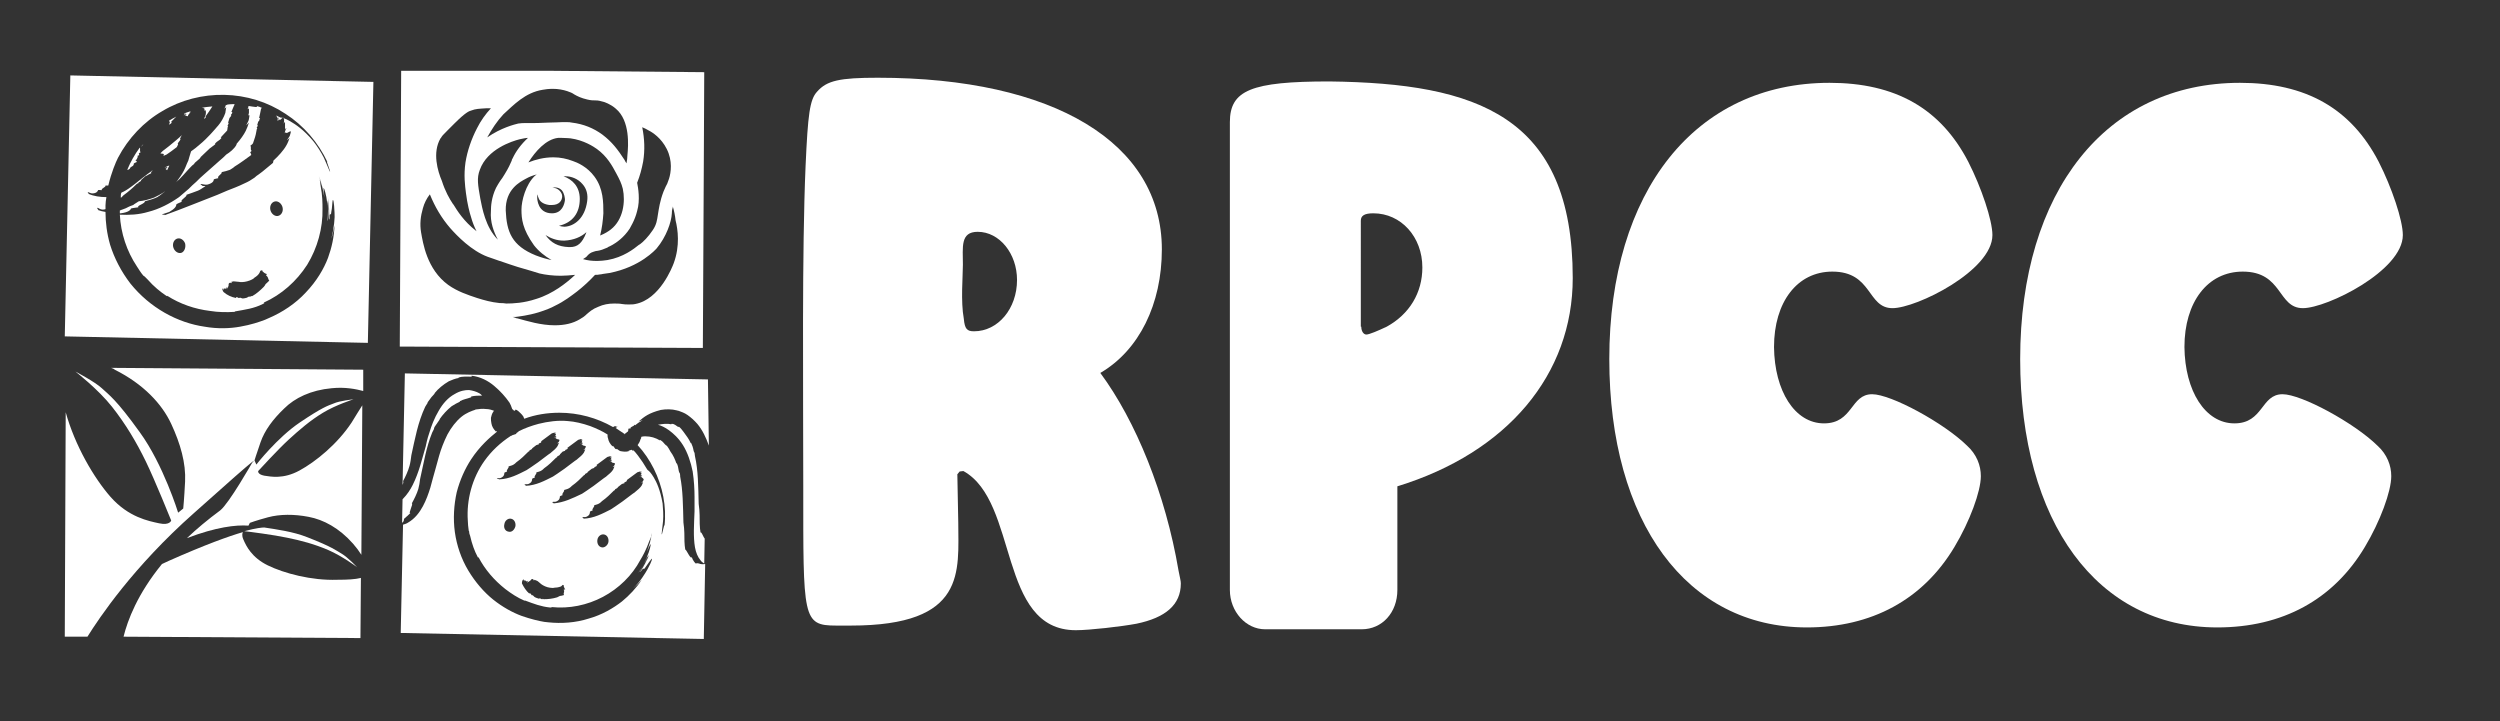
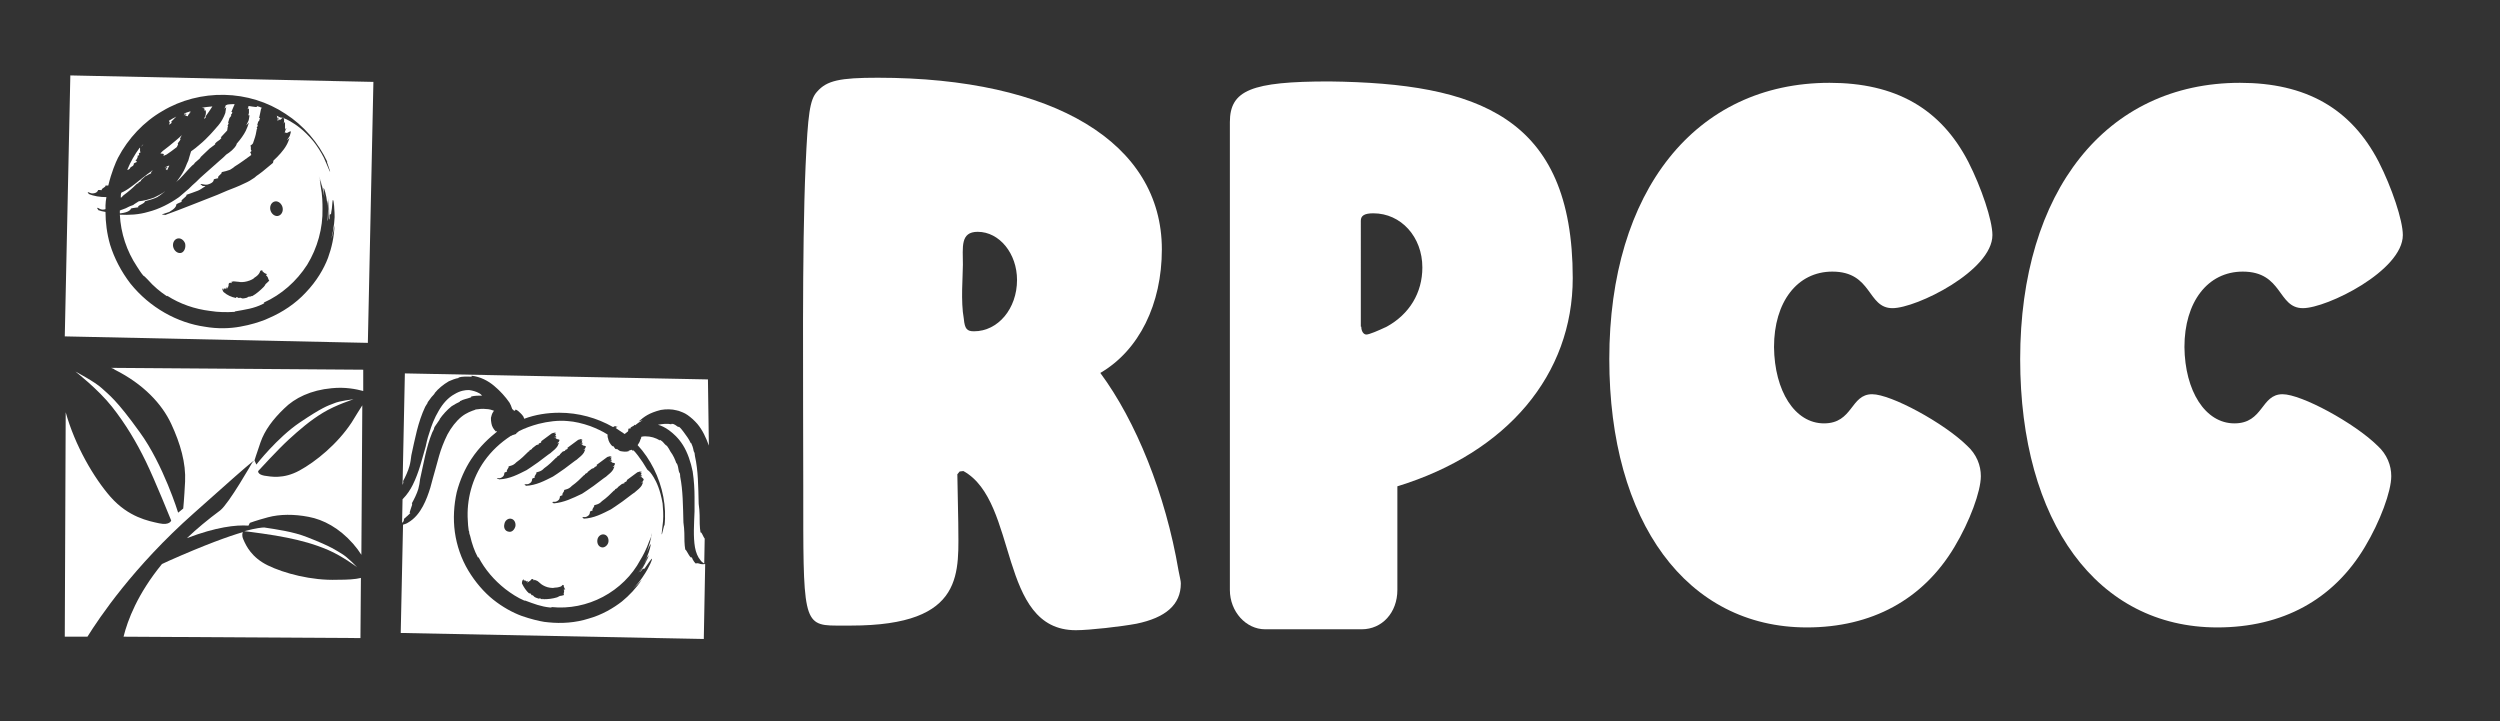
<svg xmlns="http://www.w3.org/2000/svg" version="1.1" id="Main_logo" x="0px" y="0px" viewBox="0 0 540.3 155.9" style="enable-background:new 0 0 540.3 155.9;" xml:space="preserve">
  <rect x="0" y="0" width="540.3" height="155.9" fill="#333333" stroke="none" />
  <style type="text/css">
	.st0{fill:#FFFFFF;}
</style>
  <g>
-     <path class="st0" d="M118.7,15.3h-32l-0.3,59.6l65.5,0.3l0.2-38.5l0.1-21.1L118.7,15.3z M137.7,39.5c0.6-1.5,1-3,1.3-4.6   c0.4-2.5,0.3-4.9-0.2-7.4c0.5,0.2,0.9,0.4,1.4,0.7c0.8,0.4,2.7,1.6,3.9,4c1.3,2.6,0.9,5.1,0.5,6.4c-0.2,0.6-0.3,0.8-0.4,1.1   c-0.2,0.3-0.4,0.8-0.8,1.7c-0.8,2.1-1,3.7-1.2,4.9c-0.2,1.3-0.3,2.2-1.1,3.4c-1,1.5-2.1,2.6-2.8,3.1l-0.2,0.1   c-1.1,0.9-3.4,2.7-6.8,3.3c-0.7,0.1-1.5,0.2-2.2,0.2c-1.1,0-2.1-0.1-3.1-0.4c0.5-0.3,0.8-0.5,1-0.8c0.3-0.3,0.6-0.6,1.3-0.8   c0.3-0.1,0.6-0.2,0.9-0.2c0.6-0.1,1.2-0.3,2.1-0.7l0.1-0.1c0.3-0.1,0.6-0.3,1-0.5c0.7-0.4,2.4-1.5,3.7-3.5c0-0.1,1.1-1.7,1.6-3.8   C138.4,43.2,137.9,40.5,137.7,39.5z M107.6,51.8c-2.7-2.7-3.4-6.9-3.8-8.9c-0.5-2.9-0.8-4.4-0.1-6.2c1.6-4.5,7-6.2,8.6-6.6   c0.6-0.1,1.2-0.3,1.8-0.3c-1.5,1.4-2.6,2.9-3.3,4.4c-0.1,0.2-0.2,0.3-0.2,0.5c-0.3,0.7-0.7,1.6-1.5,2.9c-0.4,0.7-0.7,1.1-1,1.5   c-0.3,0.5-0.6,0.9-0.9,1.5c-1,2.1-1.1,4-1.1,5C105.9,48,106.7,50.1,107.6,51.8z M113.7,38.6c0.7-0.4,1.5-0.7,2.3-0.9   c-0.1,0.1-0.3,0.2-0.4,0.3c-2,1.9-2.9,5.4-2.9,7.3c0,2,0.2,4.2,2.7,7.7c1,1.3,2.4,2.4,3.8,3.2c-1-0.2-2.1-0.5-3.4-1   c-5.2-2.1-6.3-5.1-6.5-9.7C109.2,40.9,112.4,39.3,113.7,38.6z M128.5,38.2c-1.6-2.2-3.8-3.1-4.7-3.4c-1.3-0.5-2.7-0.8-4.2-0.8   c-2.1,0-3.9,0.5-5.4,1.1c1.5-2.4,3.8-5,6.4-5.3c0.2,0,0.5,0,0.8,0c0.9,0,1.8,0.1,1.9,0.1c2.9,0.4,5,1.8,5.7,2.3   c2.2,1.6,3.3,3.6,4.2,5.3c0.7,1.3,1.1,2.1,1.4,3.3c0.6,2.8,0.1,6.7-2.6,8.8c-0.5,0.4-1.3,0.9-2.3,1.3c0.4-1.6,0.6-3.2,0.7-4.8   C130.4,43.7,130.4,40.8,128.5,38.2z M119.6,40.6c-0.1,0-0.1,0-0.2,0c0.1,0,0.3-0.1,0.5-0.1c0.6,0,1.1,0.2,1.5,0.6   c0.6,0.7,0.7,1.8,0.7,2.1c-0.1,0.9-0.6,2.9-2.8,2.9c-3.1,0-3.2-3.1-3.2-3.4c0-0.3,0-0.5,0.1-0.7c0,0.3,0.1,0.6,0.2,0.8   c0.2,0.6,0.8,1.3,2.3,1.5c0.2,0,0.4,0,0.6,0c1.5,0,2.2-0.9,2.2-1.9C121.5,41.6,120.6,40.6,119.6,40.6z M125.3,43   c0-2.7-1.6-4.2-3.5-4.9c0.2,0,0.4,0,0.5,0l0-1v1c1.1,0,2.6,0.5,3.6,1.7c0.9,1,1.2,2.3,1,3.7c-0.5,3.7-2.8,5.4-4.9,5.5   c-0.4,0-0.8-0.1-1.2-0.2C123.8,48.1,125.3,46,125.3,43z M117.9,50.8c1.1,0.7,2.4,1.2,3.9,1.2l0.2,0c2-0.1,3.6-0.8,4.7-1.8   c0,0,0,0,0,0.1c-0.9,2.3-1.9,3.1-3.5,3.1c-0.1,0-0.2,0-0.3,0C120.6,53.3,119.1,52.5,117.9,50.8z M117.3,19.4   c0.5-0.1,1.3-0.2,2.2-0.2c1.1,0,2.2,0.2,3.1,0.5c0.6,0.2,1.1,0.4,1.5,0.7c0.7,0.4,1.5,0.8,2.8,1.1c0.8,0.2,1.3,0.2,1.8,0.2   c0.6,0,1,0.1,1.7,0.3c0.1,0,1.6,0.5,2.7,1.5c3.1,2.6,2.7,8,2.5,10c0,0.6-0.1,1.2-0.2,1.8c-0.1-0.2-0.3-0.4-0.4-0.7   c-1.5-2.3-2.7-3.9-4.8-5.5c-1.9-1.4-4.1-2.3-6.6-2.6c-0.4-0.1-0.7-0.1-1-0.1c-0.3,0-0.6,0-1.2,0c-0.6,0-1.5,0.1-3,0.1   c-1.8,0.1-2.9,0.1-3.7,0.1l-0.8,0l-0.4,0c-0.5,0-0.8,0-1.5,0.1c-0.8,0.2-3.7,0.9-6.7,3c1-1.8,2.1-3.5,3.5-5   C111,22.7,113.5,20,117.3,19.4z M95.2,29.9l0.1-0.1c0.3-0.5,0.3-0.5,1.5-1.7l1.4-1.4c2.4-2.4,3.2-2.7,3.6-2.8   c1-0.4,1.8-0.4,3.3-0.5c0.3,0,0.6,0,0.9,0c0,0,0,0,0.1,0c-1.2,1.3-2.2,2.7-3,4.3c-1.2,2.3-2.1,4.9-2.5,7.4c-0.4,2.8-0.1,5,0.1,6.6   c0.3,2.4,0.8,4.3,1.1,5.2c0.3,1.1,0.7,2.1,1.2,3.1c0,0-0.1-0.1-0.1-0.1c-2.7-2.1-4.1-4.4-4.9-5.7l-0.1-0.1c-0.8-1.2-1.7-2.8-2.4-5   C94.6,37,93.4,33,95.2,29.9z M108,65.5c-1.9-0.2-3.3-0.6-4.9-1.1c-2.1-0.7-4.2-1.4-6.2-2.8c-4.7-3.4-5.5-9.2-5.9-11.4   c-0.3-1.8-0.1-3.5,0.4-5.2c0.3-1.1,0.8-2.1,1.5-3c1.1,2.7,2.5,5.1,4.4,7.3c1.5,1.7,4.6,4.9,8.1,6.2c0.4,0.1,1.9,0.7,3.5,1.2   c0.6,0.2,1.7,0.6,3,1c2.1,0.6,4.1,1.2,4.7,1.4c1.3,0.3,2.9,0.5,4.6,0.5c1,0,2-0.1,3.1-0.2c-1.8,1.7-4.8,4.1-8.4,5.2   c-2.7,0.9-5,1-6.5,1C108.9,65.5,108.5,65.5,108,65.5z M145.6,56.9c-0.3,0.8-3,7.8-8.3,8.8c-0.4,0.1-0.9,0.1-1.4,0.1   c-0.5,0-1,0-1.5-0.1c-0.5-0.1-1.1-0.1-1.7-0.1c-1.2,0-2.3,0.2-3.4,0.7c-1.3,0.5-1.9,1.1-2.5,1.6c-0.4,0.4-0.8,0.7-1.5,1.1   c-1.5,0.9-3.3,1.3-5.4,1.3c-3,0-5.9-0.9-8.1-1.5l-0.1,0c-0.3-0.1-0.6-0.2-0.9-0.3c0.2,0,0.4,0,0.6,0c0.7-0.1,2.7-0.3,5-1   c1.6-0.5,2.8-1,3.5-1.4c2.1-1,3.6-2.2,4.8-3.1c1.4-1.1,2.7-2.3,3.9-3.6c0.3,0,0.7,0,1.1-0.1c0,0,0.3,0,0.6-0.1c0,0,0.7-0.1,1.4-0.2   c6.7-1.3,10-5.1,10.2-5.3c2.1-2.5,3.2-5.7,3.3-7.6c0-0.2,0-0.7,0.2-1.3c0-0.1,0-0.1,0-0.2c0.3,1,0.5,2,0.6,3   C146.5,49.6,147,53.1,145.6,56.9z" />
    <g>
      <g>
        <g>
          <path class="st0" d="M103.6,85c-0.7-0.4-1.5-0.6-2.2-0.7l-0.2,0c-0.6,0-1.7,0.1-3,0.9c-1.3,0.7-2.5,2-3.4,3.6      c-0.9,1.5-1.6,3.3-2,4.7c-0.5,1.4-0.7,2.6-0.8,3c-0.8,2.7-1.4,5.5-2.8,8.3c-0.5,1-1.2,2.1-2.2,3.1l-0.1,5.1c0,0,0,0,0,0      c0.4-0.3,0.4-0.6,0.4-0.8c0-0.1,0.2-0.2,0.5-0.5c0.3-0.2,0.6-0.6,0.9-0.8c-0.3,0.1-0.1-0.4,0.1-1c0.2-0.5,0.4-1.1,0.2-1.1      c0.5-0.9,1.1-2.1,1.4-3.1c0.2-0.7,0.3-1.4,0.4-2.2c0.8-3.5,1.3-6.8,2.6-10l0.4-0.8c0,0,0-0.1,0-0.1l0.1-0.3      c0.4-0.6,0.8-1.2,1.1-1.6c0.1-0.1,0-0.1,0-0.1c0.7-1,1.6-2,2.6-2.8c0.6-0.4,1.2-0.7,1.8-1l0-0.1c0.7-0.4,1.5-0.5,2.3-0.8      c0.3-0.1,0.1-0.1,0.1-0.2c0.8-0.2,1.6-0.2,2.4-0.2C104,85.3,103.8,85.1,103.6,85z" />
        </g>
        <g>
          <path class="st0" d="M87.1,104c0.5-0.9,1.1-2.2,1.4-3.3c0.2-0.7,0.3-1.5,0.4-2.3c0.8-3.6,1.4-7.1,3-10.5l0.5-0.8      c0,0,0-0.1,0-0.1l0.2-0.3c0.4-0.6,0.9-1.2,1.3-1.6c0.1-0.1,0-0.1,0-0.1c0.8-1,1.9-1.9,3.1-2.6c0.7-0.3,1.4-0.6,2.1-0.7l0-0.1      c0.9-0.3,1.8-0.2,2.7-0.2c0.3,0,0.1-0.1,0.1-0.2c1.9,0.2,3.6,1.1,4.9,2.2c1.3,1.1,2.4,2.3,3.3,3.6c0.2,0.3,0.4,0.8,0.6,1.4      c0.1,0.1,0.3,0.2,0.4,0.4c0.2-0.1,0.3-0.1,0.3-0.3c0.4,0.1,0.8,0.5,1.1,0.8c0.2,0.2,0.4,0.4,0.6,0.7c0.1,0.2,0.1,0.3,0.2,0.5      c2.4-0.9,5-1.3,7.6-1.3c4.1,0,8.1,1.1,11.6,3.1c0.1-0.1,0.2-0.1,0.4-0.2c0.1,0,0.2,0,0.3,0c-0.1,0-0.1,0.1-0.2,0.2      c0.1-0.1,0.2-0.1,0.3-0.1c0,0,0.1,0,0.1,0c-0.1,0.1-0.2,0.1-0.3,0.2c0.1-0.1,0.3-0.2,0.4-0.2l0,0c-0.1,0.1-0.3,0.2-0.5,0.3      c0,0,0,0,0,0c0.1,0,0.2,0,0.2,0.1c0,0,0,0,0,0c0.6,0.4,1.2,0.8,1.8,1.2c0.1-0.1,0.3-0.2,0.6-0.5c0,0,0.1,0,0.1,0      c0.1-0.2,0.1-0.4,0.1-0.6c0-0.1,0.3-0.1,0.5-0.1c-0.1-0.2,0.1-0.3,0.3-0.4c0.2-0.1,0.5-0.2,0.5-0.4c0.1,0,0.1,0.1,0.2,0.1      c0,0,0.1-0.1,0.1-0.1c0.2-0.2,0.8-0.6,1.5-1c-0.3,0.1-0.6,0.2-0.9,0.3c0.6-0.5,1.2-1,1.9-1.4c0.7-0.4,1.7-0.8,2.9-1.1      c1.1-0.2,2.4-0.2,3.5,0.1c0.1,0,0.2,0.1,0.4,0.1c0.5,0.2,1.2,0.4,1.9,0.9c0.7,0.5,1.4,1.1,2.1,1.9c1.1,1.3,1.9,3,2.5,4.7L153,82      l-65.5-1.3L87,104.8C87.2,104.4,87.2,104,87.1,104z" />
        </g>
        <g>
-           <path class="st0" d="M135,93.9C135,93.9,134.9,93.9,135,93.9c-0.1-0.1-0.1-0.1-0.1-0.1C134.9,93.9,134.9,93.9,135,93.9z" />
-         </g>
+           </g>
        <g>
          <path class="st0" d="M151.1,121.8c-0.3-0.1-0.6-0.1-0.7,0c-0.1,0-0.7-0.7-0.9-1.4c-0.1,0.3-0.4-0.1-0.7-0.6      c-0.3-0.5-0.6-1.1-0.7-1c-0.2-1.1-0.2-2.5-0.2-3.6c0-0.7-0.1-1.5-0.2-2.3c-0.1-3.6-0.1-6.9-0.7-9.9c0-0.2,0-0.5-0.1-0.8      c0,0-0.1,0-0.1-0.1l-0.1-0.3c-0.1-0.6-0.2-1.2-0.4-1.6c0-0.1-0.1-0.1-0.1,0c-0.3-0.9-0.7-1.8-1.3-2.6c-0.2-0.4-0.5-0.9-0.8-1.3      l-0.1,0c-0.5-0.4-0.7-0.9-1.3-1.2c-0.2-0.1-0.1,0-0.1,0.1c-0.9-0.6-2-0.9-3.1-0.9c-0.3,0-0.6,0-0.9,0.1c0,0.2-0.1,0.5-0.2,0.6      c-0.1,0.4-0.3,0.8-0.6,1.2c1.4,1.5,2.6,3.3,3.5,5.1c1.9,3.8,2.8,8.2,2.3,12.4c0-0.6-0.1,0.1-0.3,0.8c-0.2,0.7-0.3,1.4-0.3,0.8      c0-0.4,0.2-1.5,0.3-2.7c0.1-1.3,0-2.7-0.1-3.8c-0.5-2.9-1.3-4.6-1.9-5.6c-0.6-1-1-1.4-1.3-1.6c-0.1,0-0.5-0.8-1.1-1.7      c-0.6-0.9-1.4-2-2.1-2.7c0.2,0.3,0,0.3-0.3,0c-0.2,0.1-0.4,0.1-0.6,0.2c-0.1,0,0,0.1,0,0.1c-0.6,0.2-1.2,0.1-1.8,0      c-0.3-0.1-0.5-0.3-0.8-0.5l-0.1,0.1c-0.4-0.1-0.4-0.5-0.7-0.7c-0.1-0.1-0.1,0-0.1,0.1c-0.5-0.5-0.9-1.1-1-1.8      c-0.1-0.2-0.1-0.5-0.1-0.8c-1.1-0.7-2.4-1.3-3.7-1.8c-1.7-0.6-3.4-1-4.9-1.1c-2.1-0.2-4.3,0.1-6.3,0.6c-1.5,0.4-2.9,0.9-4.3,1.6      c-0.1,0.1-0.1,0.2-0.2,0.2l-0.3,0.2c0,0,0,0.1,0,0.1l-0.1,0.1c-0.3,0.1-0.6,0.2-0.9,0.3c-0.1,0,0,0.1,0,0.1c-0.1,0-0.2,0-0.2,0      c-2.3,1.5-4.2,3.3-5.7,5.4c-2.7,3.8-3.9,8.5-3.6,12.9c0,0.7,0.1,1.4,0.2,2.2c0,0,0.1,0.1,0.1,0.3c0,0.3,0.1,0.5,0.2,0.8      c0.4,1.8,1,3.4,1.6,4.5c0.1,0.3,0.2,0.2,0.2,0.1c1.4,2.7,3.4,5,5.8,6.9c1.3,1,2.7,1.9,4.1,2.5l0.2,0c1.9,0.7,3.4,1.3,5.4,1.5      c0.6,0,0.2-0.1,0.3-0.1c3.8,0.4,7.7-0.4,11.1-2.2c3.4-1.8,6.3-4.6,8.1-8c0.5-0.8,1.3-2.3,1.9-4l0.5-1.2c-0.1,0.5-0.2,1-0.4,1.5      c0.2-0.6,0.3-1.1,0.4-1.7l0.1-0.4c-0.1,0.8-0.3,1.5-0.5,2.2c0.2-0.6,0.5-1.7,0.6-2.4l0,0c-0.2,1.4-0.8,3.1-1.2,4.3      c0.7-1.7,0.9-2,0.8-1.4c-0.1,0.6-0.5,2.1-1.5,4c0.3-0.6,0.9-1.8,0.9-1.7c0,0.2-0.3,0.9-0.8,1.7c-0.4,0.8-1,1.5-1.2,1.8      c0,0.1,0.6-0.7,1.1-1.6c0.5-0.9,1-2,1.2-2.2c-0.5,1.2-1.2,2.6-1.9,3.6c-0.2,0.4,0.3-0.2,0.8-1.1c0.5-0.8,0.9-1.8,0.9-1.7      c-0.6,1.2-0.9,1.8-1.7,2.9c1.1-1.5,0.4,0,1.1-1c0.5-0.7,1.1-1.6,1.3-1.8c0.2-0.2,0.2,0.3-0.9,2.3c-0.4,0.7-1.5,2.6-3.1,4.1      c0.6-0.5,1.3-1.2,1.9-1.9c-1.2,1.8-2.7,3.4-4.3,4.7c-1.8,1.4-4.3,2.9-7.2,3.7c-2.8,0.9-5.9,1.1-8.7,0.8c-0.3,0-0.6-0.1-0.9-0.1      c-1.2-0.2-2.9-0.6-4.9-1.3c-1.9-0.7-4.1-1.9-6.1-3.5c-2-1.6-3.9-3.8-5.4-6.3c-1.5-2.5-2.5-5.4-2.9-8.3c-0.4-2.9-0.2-5.9,0.4-8.6      c0.7-2.7,1.8-5.1,3.1-7.1c1.9-2.9,4.1-4.8,5.6-6c0,0,0,0-0.1-0.1c-0.1-0.1-0.1,0-0.1,0.1c-0.5-0.5-0.9-1.1-1-1.8      c-0.1-0.4-0.1-0.8-0.1-1.2c0.1-0.4,0.2-0.9,0.5-1.3c0-0.1,0.1-0.1,0.2-0.2c-0.5-0.2-1.1-0.4-1.8-0.4c-0.7-0.1-1.5,0-2.2,0.1      l-0.2,0.1c-0.6,0.2-1.8,0.6-2.9,1.5c-1.1,0.9-2.2,2.3-3,3.8c-0.8,1.6-1.4,3.2-1.8,4.6c-0.4,1.4-0.7,2.5-0.8,2.9      c-0.4,1.3-0.7,2.6-1.1,4c-0.4,1.3-0.9,2.7-1.6,4c-0.7,1.3-1.7,2.7-3.3,3.6c-0.3,0.2-0.7,0.3-1,0.4l-0.5,23.4l65.5,1.3l0.3-16.2      C151.7,122,151.4,121.9,151.1,121.8z M121.6,97.6l0.6-0.2l-0.1-0.1c0.2-0.2,0.5-0.1,0.6-0.4c0-0.1,0-0.1-0.1-0.1l2.3-1.7      c0.1-0.1,0.4-0.1,0.6-0.2c0.1,0,0.2,0,0.2,0l-0.1,0.1c0.1,0,0.1-0.1,0.2-0.1l0.1,0l-0.2,0.2c0.1,0,0.2-0.1,0.2-0.2l0,0      c-0.1,0.1-0.3,0.2-0.4,0.3c0.5-0.2,0.4,0.1,0.1,0.5c0.1-0.1,0.2-0.2,0.2-0.1c0.1,0.2-0.3,0.2-0.4,0.3c0.1,0.1,0.4-0.3,0.5-0.2      c-0.1,0.1-0.2,0.3-0.3,0.3c0,0.2,0.3-0.3,0.4-0.2l-0.3,0.3c0.2-0.1,0.2,0.2,0.4,0.2c0.3,0.1,0.7,0,0.4,0.5      c0,0.1-0.2,0.3-0.4,0.4c0.1,0,0.2,0,0.4-0.1c-0.1,0.2-0.2,0.5-0.3,0.7c-0.3,0.5-0.9,1-1.4,1.4l-0.1,0.1c-0.5,0.3-1.6,1.2-2.7,2      c-1.1,0.8-2.2,1.5-2.5,1.7c-1.8,0.9-3.6,1.9-5.9,2c0.2-0.1-0.4-0.2-0.2-0.3c0.1-0.1,0.6,0,0.8-0.1c0.7-0.3,0.8-0.7,0.8-1.1      c0-0.1,0.4-0.2,0.6-0.3c-0.3-0.3,0.5-0.8,0.3-1.1c0.3-0.1,0.8-0.2,1.1-0.4c0.2-0.1,0.4-0.3,0.6-0.5c1-0.7,1.8-1.5,2.6-2.3      c0.1,0,0.2-0.1,0.2-0.1c0,0,0-0.1,0-0.1l0.1-0.1c0.2-0.1,0.4-0.2,0.5-0.3c0,0,0-0.1,0-0.1L121.6,97.6z M107.4,103.4      c0.1-0.1,0.6,0,0.8-0.1c0.7-0.3,0.8-0.7,0.8-1.1c0-0.1,0.4-0.2,0.6-0.3c-0.3-0.3,0.5-0.8,0.3-1.1c0.3-0.1,0.8-0.2,1.1-0.4      c0.2-0.1,0.4-0.3,0.6-0.5c1-0.7,1.8-1.5,2.6-2.3c0.1,0,0.2-0.1,0.2-0.1c0,0,0-0.1,0-0.1l0.1-0.1c0.2-0.1,0.4-0.2,0.5-0.3      c0,0,0-0.1,0-0.1l0.9-0.7l0.6-0.2l-0.1-0.1c0.2-0.2,0.5-0.1,0.6-0.4c0-0.1,0-0.1-0.1-0.1l2.3-1.7c0.1-0.1,0.4-0.1,0.6-0.2      c0.1,0,0.2,0,0.2,0l-0.1,0.1c0.1,0,0.1-0.1,0.2-0.1l0.1,0l-0.2,0.2c0.1,0,0.2-0.1,0.2-0.2l0,0c-0.1,0.1-0.3,0.2-0.4,0.3      c0.5-0.2,0.4,0.1,0.1,0.5c0.1-0.1,0.2-0.2,0.2-0.1c0.1,0.2-0.3,0.2-0.4,0.3c0.1,0.1,0.4-0.3,0.5-0.2c-0.1,0.1-0.2,0.3-0.3,0.3      c0,0.2,0.3-0.3,0.4-0.2l-0.3,0.3c0.2-0.1,0.2,0.2,0.4,0.2c0.3,0.1,0.7,0,0.4,0.5c0,0.1-0.2,0.3-0.4,0.4c0.1,0,0.2,0,0.4-0.1      c-0.1,0.2-0.2,0.5-0.3,0.7c-0.3,0.5-0.9,1-1.4,1.4l-0.1,0.1c-0.5,0.3-1.6,1.2-2.7,2c-1.1,0.8-2.2,1.5-2.5,1.7      c-1.8,0.9-3.6,1.9-5.9,2C107.8,103.5,107.3,103.5,107.4,103.4z M109.9,114.9c-0.7-0.1-1.1-0.8-0.9-1.6c0.1-0.8,0.8-1.3,1.4-1.2      c0.7,0.1,1.1,0.8,1,1.6C111.2,114.5,110.6,115.1,109.9,114.9z M121.8,127.5c0.2,0.1,0.1,0.3,0.1,0.5c-0.1,0.2-0.1,0.4,0,0.6      c-0.3,0.1-0.7,0.2-0.9,0.2c-0.2,0.1-0.4,0.2-0.6,0.3c-1,0.3-1.9,0.4-2.9,0.4c-0.1,0-0.1-0.1-0.2-0.1c0,0,0,0.1-0.1,0.1l-0.1,0      c-0.2-0.1-0.4-0.2-0.5-0.2c0,0,0,0-0.1,0.1c-0.3-0.1-0.7-0.2-1-0.4c-0.1-0.1-0.3-0.3-0.4-0.4l-0.1,0.1c-0.2-0.1-0.2-0.4-0.5-0.5      c-0.1,0-0.1,0.1-0.1,0.1c-0.7-0.6-1.2-1.4-1.6-2.2c0-0.1,0-0.4,0.1-0.6c0-0.1,0.1-0.1,0.1-0.2l0.1,0.2c0-0.1,0-0.1,0-0.2      c0,0,0-0.1,0.1-0.1c0,0.1,0.1,0.2,0.1,0.3c0-0.1,0-0.2-0.1-0.3l0,0c0.1,0.2,0.1,0.4,0.1,0.5c0-0.5,0.3-0.3,0.5,0.1      c0-0.1-0.1-0.2,0-0.2c0.2-0.1,0.1,0.3,0.2,0.4c0.1-0.1-0.1-0.4,0-0.5c0,0.1,0.2,0.2,0.2,0.3c0.2,0-0.1-0.3,0-0.3      c0,0.1,0.1,0.2,0.1,0.3c0-0.2,0.2-0.2,0.3-0.3c0.2-0.2,0.3-0.5,0.6-0.3c0.1,0,0.1,0.1,0.2,0.3l0.1-0.2c0.2,0.1,0.3,0.1,0.5,0.2      c0.3,0.1,0.5,0.4,0.8,0.6l0,0c0.2,0.2,0.8,0.6,1.5,0.8c0.7,0.2,1.5,0.2,1.6,0.1c0.5,0,0.9-0.1,1.2-0.2c0.3-0.1,0.4-0.3,0.5-0.4      c0.1,0.1,0.2,0,0.3,0.1c0.1,0-0.1,0-0.1,0.1c0.1,0.3,0.2,0.6,0.4,0.9C122.1,127.3,121.9,127.4,121.8,127.5z M119.6,108.8      c0.2-0.1-0.4-0.2-0.2-0.3c0.1-0.1,0.6,0,0.8-0.1c0.7-0.3,0.8-0.7,0.8-1.1c0-0.1,0.4-0.2,0.6-0.3c-0.3-0.3,0.5-0.8,0.3-1.1      c0.3-0.1,0.8-0.2,1.1-0.4c0.2-0.1,0.4-0.3,0.6-0.5c1-0.7,1.8-1.5,2.6-2.3c0.1,0,0.2-0.1,0.2-0.1c0,0,0-0.1,0-0.1l0.1-0.1      c0.2-0.1,0.4-0.2,0.5-0.3c0,0,0-0.1,0-0.1l0.9-0.7l0.6-0.2l-0.1-0.1c0.2-0.2,0.5-0.1,0.6-0.4c0-0.1,0-0.1-0.1-0.1l2.3-1.7      c0.1-0.1,0.4-0.1,0.6-0.2c0.1,0,0.2,0,0.2,0l-0.1,0.1c0.1,0,0.1-0.1,0.2-0.1l0.1,0l-0.2,0.2c0.1,0,0.2-0.1,0.2-0.2l0,0      c-0.1,0.1-0.3,0.2-0.4,0.3c0.5-0.2,0.4,0.1,0.1,0.5c0.1-0.1,0.2-0.2,0.2-0.1c0.1,0.2-0.3,0.2-0.4,0.3c0.1,0.1,0.4-0.3,0.5-0.2      c-0.1,0.1-0.2,0.3-0.3,0.3c0,0.2,0.3-0.3,0.4-0.2l-0.3,0.3c0.2-0.1,0.2,0.2,0.4,0.2c0.3,0.1,0.7,0,0.4,0.5      c0,0.1-0.2,0.3-0.4,0.4c0.1,0,0.2,0,0.4-0.1c-0.1,0.2-0.2,0.5-0.3,0.7c-0.3,0.5-0.9,1-1.4,1.4l-0.1,0.1c-0.5,0.3-1.6,1.2-2.7,2      c-1.1,0.8-2.2,1.5-2.5,1.7C123.7,107.7,121.9,108.6,119.6,108.8z M130.1,118.3c-0.7-0.1-1.1-0.8-1-1.6c0.1-0.8,0.8-1.3,1.4-1.2      c0.7,0.1,1.1,0.8,1,1.6C131.4,117.8,130.7,118.4,130.1,118.3z M139,103.9c0,0.1-0.2,0.3-0.4,0.4c0.1,0,0.2,0,0.4-0.1      c-0.1,0.2-0.2,0.5-0.3,0.7c-0.3,0.5-0.9,1-1.4,1.4l-0.1,0.1c-0.5,0.3-1.6,1.2-2.7,2c-1.1,0.8-2.2,1.5-2.5,1.7      c-1.8,0.9-3.6,1.9-5.9,2c0.2-0.1-0.4-0.2-0.2-0.3c0.1-0.1,0.6,0,0.8-0.1c0.7-0.3,0.8-0.7,0.8-1.1c0-0.1,0.4-0.2,0.6-0.3      c-0.3-0.3,0.5-0.8,0.3-1.1c0.3-0.1,0.8-0.2,1.1-0.4c0.2-0.1,0.4-0.3,0.6-0.5c1-0.7,1.8-1.5,2.6-2.3c0.1,0,0.2-0.1,0.2-0.1      c0,0,0-0.1,0-0.1l0.1-0.1c0.2-0.1,0.4-0.2,0.5-0.3c0,0,0-0.1,0-0.1l0.9-0.7l0.6-0.2l-0.1-0.1c0.2-0.2,0.4-0.1,0.6-0.4      c0-0.1,0-0.1-0.1-0.1l2.3-1.7c0.1-0.1,0.4-0.1,0.6-0.2c0.1,0,0.2,0,0.2,0l-0.1,0.1c0.1,0,0.1-0.1,0.2-0.1l0.1,0l-0.2,0.2      c0.1,0,0.2-0.1,0.2-0.2l0,0c-0.1,0.1-0.3,0.2-0.4,0.3c0.5-0.2,0.4,0.1,0.1,0.5c0.1-0.1,0.2-0.2,0.2-0.1c0.1,0.2-0.3,0.2-0.4,0.3      c0.1,0.1,0.4-0.3,0.5-0.2c-0.1,0.1-0.2,0.3-0.3,0.3c0,0.2,0.3-0.3,0.4-0.2l-0.3,0.3c0.2-0.1,0.2,0.2,0.4,0.2      C138.9,103.5,139.3,103.4,139,103.9z" />
        </g>
        <g>
          <path class="st0" d="M150.2,118.3c0.2,1.1,0.6,2.1,1.2,2.8c0.2,0.3,0.5,0.5,0.8,0.7l0.1-5.4c-0.1-0.1-0.1-0.2-0.2-0.3      c-0.3-0.5-0.5-1.2-0.7-1c-0.2-1.1-0.2-2.6-0.2-3.8c0-0.8-0.1-1.6-0.2-2.4c-0.1-3.8-0.1-7.2-0.8-10.3c0-0.2-0.1-0.5-0.1-0.8      c0,0-0.1,0-0.1-0.1l-0.1-0.3c-0.1-0.6-0.3-1.2-0.5-1.6c-0.1-0.1-0.1-0.1-0.1,0c-0.4-0.9-1-1.7-1.6-2.5c-0.3-0.4-0.6-0.8-1-1.1      l-0.1,0.1c-0.5-0.3-0.8-0.7-1.4-0.7c-0.2,0-0.1,0.1-0.1,0.1c-0.9-0.2-1.8-0.1-2.9,0.1c0.8,0.2,1.5,0.6,2.1,1l0.3,0.2      c0.8,0.6,2,1.6,3,3.2c1,1.6,1.7,3.7,2.1,5.7c0.3,2,0.4,3.9,0.4,5.5c0,1.5,0,2.7,0,3.1C150,113.3,149.8,116,150.2,118.3z" />
        </g>
      </g>
    </g>
    <g>
      <path class="st0" d="M41.9,110.9C58.1,96.4,54.5,100,54.5,100s-5,8.8-6.9,10.3c-2.7,2-5.1,4-7.2,6c6.3-2.4,10.6-2.9,13.3-2.7    L54,113c0,0,1.3-0.5,3.9-1.2s5.7-0.7,8.8-0.1c3.2,0.6,6.6,2.4,9.6,5.8c0.7,0.8,1.3,1.6,1.8,2.4l0.2-32.3c-0.6,0.9-1.3,2.1-2.3,3.7    c-3.1,4.7-7.8,8.5-11.3,10.4c-3.5,1.9-6.2,1.3-7.6,1.1c-1.5-0.3-1.3-1-1.3-1s4.3-4.7,6.6-6.8c2.3-2.1,4.6-4.1,7.4-5.8    c2.8-1.7,6.6-2.9,6.6-2.9s-3,0.3-4.3,0.9c-1.3,0.5-2.4,0.8-7.3,4.1c-4.9,3.3-9.4,9.1-9.4,9.1l-0.4-0.9c0,0,0.4-1.3,1.3-3.9    c0.9-2.6,2.7-5,5.1-7.3c2.3-2.3,5.8-4,10.3-4.4c2.9-0.3,5.3,0.2,6.8,0.6l0-4.6l-54.5-0.4c0.3,0.1,0.6,0.2,0.8,0.4    C31,83,35,87.3,37,91.6c2,4.3,3.2,8.5,3,12.5c-0.2,3.9-0.4,5.8-0.4,5.8l-1.1,0.9c0,0-3.2-10.4-8.3-17.4c-5.1-7.1-6.7-8.1-8.2-9.5    c-1.5-1.4-5.7-3.6-5.7-3.6s4.9,3.8,7.9,7.6s5.3,7.7,7.3,11.8c2,4.1,5.5,12.8,5.5,12.8s-0.3,1.1-2.6,0.6c-2.3-0.5-6.6-1.3-10.5-5.7    c-3.6-4.1-7.7-11.1-9.7-18.3L14,137.6l4.9,0C21.4,133.6,28.8,122.5,41.9,110.9z" />
      <path class="st0" d="M73.9,119.7c-1.2-0.7-2.1-1.5-7.5-3.6c-3-1.2-6.7-1.7-9.3-2.1c-0.4,0-1.7,0.1-4.3,0.8c1,0.1,6.4,0.8,9.2,1.4    c3,0.6,6,1.4,9,2.7c3,1.3,6.2,3.7,6.2,3.7S75.1,120.4,73.9,119.7z" />
      <path class="st0" d="M72.9,125.3c-5.6,0.2-11.5-1.4-15-3.1c-3.5-1.7-4.7-4.2-5.3-5.6c-0.4-0.9-0.2-1.4-0.1-1.6    c-3.1,0.9-8.1,2.7-16,6.2c-0.5,0.2-1,0.5-1.5,0.7c-5.3,6.5-7.4,12.1-8.3,15.7l51.2,0.3l0.1-13C76.8,125.2,75.2,125.3,72.9,125.3z" />
    </g>
    <g>
      <path class="st0" d="M40.7,34.7c-0.2,0.4-0.4,0.9-0.6,1.4c-0.4,1-1,1.9-1.6,2.7c-0.1,0.2-0.3,0.4-0.4,0.5L38,39.4    c0.2-0.2,0.5-0.4,0.7-0.6c1-1,1.8-2,2.8-3l0.5-0.4c0,0,0-0.1,0-0.1l0.2-0.2c0.4-0.4,0.9-0.7,1.1-1c0.1-0.1,0-0.1,0-0.1l2-1.9    c0.4-0.3,0.8-0.6,1.2-0.9L46.5,31c0.4-0.5,0.9-0.6,1.3-1.1c0.1-0.2,0-0.1-0.1-0.2c0.5-0.5,0.9-1,1.4-1.5c0-0.2,0.1-0.4,0.1-0.7    c0-0.1,0.1-0.1,0.1-0.2c0,0-0.1,0-0.1-0.1l0-0.1c0.1-0.2,0.2-0.3,0.2-0.5c0,0,0,0-0.1-0.1c0.1-0.3,0.2-0.6,0.3-1l0.4-0.5l-0.1-0.1    c0-0.2,0.3-0.3,0.3-0.6c0-0.1-0.1-0.1-0.2-0.1c0.2-0.4,0.3-0.8,0.5-1.2c0.1-0.2,0.2-0.4,0.2-0.5c-1.1,0-1.8,0.1-1.7,0.2    c-0.1,0-0.1,0-0.2,0c0,0.2-0.2,0.5-0.3,0.8c0.1-0.1,0.3-0.2,0.4-0.4c-0.1,0.4-0.1,0.8-0.2,1.3c-0.3,0.9-0.9,2-1.6,2.8l-0.1,0.1    c-0.6,0.7-2.1,2.5-3.8,3.9c-0.7,0.6-1.3,1.1-1.9,1.5l0,0l-0.1,0.3L40.9,34L40.7,34.7z" />
-       <path class="st0" d="M36.7,26.5c0,0.1-0.1,0.2-0.2,0.4c0,0,0.1,0,0.1,0c0.2-0.1,0.4-0.2,0.5-0.4c0-0.1-0.1-0.1-0.1-0.2    c0.4-0.4,0.7-0.7,1.1-1.1c-0.6,0.3-1.1,0.6-1.6,0.9C36.6,26.2,36.7,26.3,36.7,26.5z" />
+       <path class="st0" d="M36.7,26.5c0,0.1-0.1,0.2-0.2,0.4c0,0,0.1,0,0.1,0c0.2-0.1,0.4-0.2,0.5-0.4c0-0.1-0.1-0.1-0.1-0.2    c0.4-0.4,0.7-0.7,1.1-1.1c-0.6,0.3-1.1,0.6-1.6,0.9z" />
      <path class="st0" d="M40.2,24.5c-0.1,0.2-0.1,0.4-0.2,0.5c0.1,0.2,0.2-0.4,0.3-0.3c-0.1,0.2-0.1,0.2-0.2,0.4    c0.2-0.2,0.3,0.1,0.5,0c0,0,0,0,0,0c0-0.1,0.1-0.2,0.1-0.3c0.1-0.1,0.2-0.2,0.3-0.2l-0.1-0.1c0-0.2,0.3-0.2,0.3-0.3    c0-0.1-0.1-0.1-0.2-0.1c0,0,0,0,0,0c-0.4,0.1-0.8,0.3-1.2,0.4c0,0.1,0,0.1,0,0.2c0-0.1,0.1-0.2,0.1-0.2c0.2,0.1-0.2,0.4-0.2,0.4    C39.9,25,40,24.5,40.2,24.5z" />
      <path class="st0" d="M35.8,36.1c0.1-0.1,0.2-0.2,0.2-0.1c0.1,0.2-0.4,0.2-0.4,0.3c0.1,0.1,0.5-0.3,0.6-0.2    c-0.1,0.1-0.2,0.3-0.4,0.4c0,0.2,0.4-0.3,0.4-0.2l-0.4,0.3c0.2,0,0.2,0.1,0.3,0.2c0.2-0.3,0.3-0.7,0.5-1    C36.4,35.8,36.2,35.9,35.8,36.1C35.9,36.1,35.9,36.1,35.8,36.1z" />
-       <path class="st0" d="M59.7,25c0,0.1-0.1,0.3-0.1,0.4c0.1-0.2,0.1-0.3,0.2-0.3C59.8,25,59.8,25,59.7,25z" />
      <path class="st0" d="M59.7,25L59.7,25C59.7,25,59.7,25,59.7,25C59.7,25,59.7,25,59.7,25z" />
      <path class="st0" d="M35.3,33.7c0.2-0.1,0.5-0.2,0.7-0.3c0.3-0.2,0.7-0.5,1-0.7c0.4-0.3,0.8-0.6,1.2-0.9c0.1-0.2,0.2-0.4,0.3-0.6    l-0.1-0.1c0.1-0.4,0.5-0.6,0.6-1c0-0.1-0.1-0.1-0.1-0.1c0.1-0.3,0.3-0.6,0.4-0.8c-0.6,0.6-1.7,1.5-2.8,2.4l-0.9,0.7l-0.4,0.3    l-0.2,0.2c-0.1,0.1,0,0-0.1,0.1c-0.1,0.1-0.1,0.1-0.2,0.2c0,0.1,0.1,0.1,0.2,0.1C35.2,33.2,35.6,33.2,35.3,33.7z" />
      <path class="st0" d="M57.5,23.9c0,0,0,0.1,0,0.1C57.5,24,57.5,24,57.5,23.9C57.5,23.9,57.5,23.9,57.5,23.9z" />
      <path class="st0" d="M59.6,24.9L59.6,24.9C59.6,25,59.6,24.9,59.6,24.9C59.6,24.9,59.6,24.9,59.6,24.9z" />
      <path class="st0" d="M44.2,23.6c0,0.1,0,0.2-0.1,0.3c0.1,0,0.2-0.1,0.3-0.1c0.1,0.2,0.1,0.4,0.1,0.5c0,0.4-0.1,0.8-0.3,1.1l0,0.1    c0,0-0.1,0.1-0.1,0.2c0.2-0.1,0.3-0.2,0.4-0.4c0-0.1-0.1-0.1-0.1-0.1c0.5-0.7,1-1.4,1.5-2.2c-0.7,0.1-1.5,0.1-2.2,0.3    c0,0-0.1,0-0.1,0c0,0,0,0,0,0C43.9,23.4,44.2,23.3,44.2,23.6z" />
      <path class="st0" d="M15.2,16.3L14,72.7l65.5,1.4l1.2-56.4L15.2,16.3z M70.9,55.7c-0.9,2.4-2.5,5.1-4.8,7.5    c-2.2,2.4-5.1,4.3-7.9,5.5c-0.3,0.1-0.6,0.3-0.9,0.4c-1.3,0.5-3.1,1.1-5.4,1.5c-2.2,0.4-4.9,0.5-7.7,0c-2.8-0.4-5.8-1.4-8.6-3    c-2.8-1.6-5.3-3.7-7.4-6.3c-2-2.6-3.5-5.5-4.4-8.4c-0.7-2.4-1-4.9-1-7.1c-0.6-0.1-1.1-0.2-1.6-0.4c0.2,0-0.4-0.4-0.1-0.5    c0.1,0,0.6,0.4,1,0.4c0.3,0,0.5,0,0.7-0.1c0-0.3,0-0.5,0-0.8c0-0.6,0.1-1.2,0.2-1.8c-1.4,0-2.7-0.2-3.9-0.7    c0.2-0.1-0.3-0.4-0.1-0.4c0.1,0,0.6,0.3,0.9,0.3c0.9,0,1.2-0.4,1.3-0.7c0-0.1,0.5,0,0.8,0c-0.2-0.4,0.9-0.6,0.8-1    c0.2,0,0.4,0,0.6,0c0.7-2.9,1.6-5,2.1-6c2.2-4.2,5.6-7.8,9.6-10.1c4-2.4,8.7-3.6,13.4-3.5c4.7,0.1,9.3,1.5,13.2,4.1    c3.9,2.5,7.1,6.2,9.1,10.5c-0.4-0.6,0,0.2,0.2,0.9c0.3,0.8,0.5,1.5,0.2,0.9c-0.2-0.4-0.6-1.5-1.2-2.8c-0.6-1.2-1.5-2.6-2.3-3.6    c-2.1-2.5-3.8-3.6-5-4.3c-1.2-0.7-1.8-0.8-2.1-0.8c-0.1,0-0.4-0.2-0.8-0.4c0.1,0.1,0.1,0.4,0.1,0.7c0-0.1,0.1-0.4,0.1-0.3    c0.2,0.1-0.1,0.6-0.1,0.7c0.2,0.1,0.2-0.7,0.3-0.8c0,0.2,0,0.5-0.1,0.7c0.2,0.2,0.1-0.6,0.2-0.6c0,0.2-0.1,0.4-0.1,0.6    c0.2-0.3,0.3,0,0.5-0.2c0.3-0.3,0.6-0.7,0.7,0.1c0,0.1,0,0.5-0.1,0.8c0,0,0.1-0.1,0.1-0.1c0.1-0.1,0.1-0.2,0.2-0.3    c0,0,0,0.1,0,0.1l0,0c0,0,0,0.1,0,0.1c0,0,0,0,0,0.1c0-0.1,0.1-0.1,0.1-0.2l0,0c0,0.1-0.1,0.1-0.1,0.2c0,0.2,0,0.3,0,0.5    c0,0,0,0.1,0,0.2c0,0.1,0,0.2,0,0.2c0,0.1,0,0.2,0,0.3c0,0,0,0.1,0,0.1c0,0,0,0.1,0,0.1c0.1-0.2,0.2-0.3,0.3-0.3    c-0.1,0.2-0.2,0.4-0.3,0.7c0,0.1,0,0.2-0.1,0.3c0.1-0.2,0.4-0.7,0.4-0.7c-0.2,0.3-0.3,0.5-0.4,0.8c0.4-0.4,0.3,0.1,0.6-0.1    c0.5-0.2,1-0.8,0.6,0.4c0,0.2-0.3,0.7-0.7,1.2c0.2-0.1,0.4-0.3,0.6-0.5c-0.2,0.5-0.4,1.1-0.7,1.6c-0.6,1.1-1.8,2.4-2.8,3.3    L59,35.2c-0.5,0.4-1.3,1.1-2.3,1.9l-0.8,0.6c-0.3,0.2-0.6,0.4-0.9,0.7c-0.7,0.5-1.4,0.9-2.1,1.2c-1.4,0.7-2.8,1.2-3.8,1.6    c-1,0.4-1.8,0.8-2.1,0.9c-3.9,1.5-7.5,3-11.4,4.4c0.2-0.2-0.8,0-0.5-0.2c0.2-0.1,1-0.3,1.5-0.5c1.2-0.7,1.5-1.2,1.5-1.6    c0-0.1,0.7-0.4,1.2-0.6c-0.5-0.3,1.2-1.1,1-1.5c0.8-0.3,1.8-0.6,2.5-0.9c0.5-0.2,1-0.6,1.5-0.9l0.1-0.1c-0.2,0-0.4,0-0.7,0    c0.3-0.1-0.6-0.3-0.3-0.4c0.2-0.1,0.9,0.2,1.4,0.1c1.2-0.3,1.4-0.8,1.4-1.1c0-0.1,0.6-0.2,1-0.3c-0.4-0.4,0.9-0.9,0.7-1.3    c0.5-0.1,1.3-0.3,1.8-0.5c0.3-0.2,0.7-0.4,1-0.7c1.3-0.8,2.5-1.7,3.6-2.5c0-0.2-0.1-0.4-0.2-0.5c-0.1-0.1,0.2-0.3,0.3-0.4    c-0.4-0.2,0-0.8-0.3-1.1c0.2-0.2,0.5-0.3,0.6-0.6c0.1-0.2,0.1-0.4,0.2-0.6c0.3-0.8,0.5-1.7,0.6-2.4c0,0,0.1-0.1,0.1-0.2    c0,0-0.1,0-0.1-0.1l0-0.1c0.1-0.1,0.2-0.2,0.2-0.4c0,0,0,0-0.1-0.1l0.2-0.7c0.1-0.1,0.2-0.2,0.3-0.3l-0.1,0c0-0.2,0.2-0.2,0.2-0.4    c0-0.1-0.1,0-0.2-0.1c0.1-0.6,0.3-1.2,0.4-1.9c0-0.1,0.1-0.2,0.2-0.3c-0.4-0.2-0.8-0.3-1.2-0.4c0.6,0.4-0.4,0.2-1.7,0    c0,0,0,0,0,0.1c0,0.1-0.1,0.4-0.2,0.6c0.1,0,0.2-0.1,0.3-0.2c0,0.3,0,0.6,0,0.7c0,0.1,0,0.2,0,0.3c0,0.1-0.1,0.3-0.1,0.4    c0,0.1,0,0.1-0.1,0.2c0.3-0.2,0.4-0.3,0.2,0.7c0,0.3-0.3,0.8-0.6,1.4c0.2-0.2,0.4-0.4,0.6-0.6c-0.2,0.6-0.4,1.2-0.7,1.8    c-0.4,0.8-1.1,1.8-1.9,2.7c-0.1,0.1-0.1,0.3-0.1,0.3c-0.5,0.9-1.4,1.6-2.2,2.1c-0.4,0.4-0.8,0.8-1.3,1.2l-3.5,3.1    c-0.6,0.5-1.1,1-1.7,1.6c-0.6,0.5-1.1,1-1.6,1.5c-1,0.9-1.8,1.5-2.1,1.8c-2,1.4-4.3,2.6-6.7,3.2c-2,0.6-4.1,0.7-6.1,0.6    c0.2,4,1.5,7.9,3.7,11.2c0.4,0.6,0.8,1.3,1.4,2c0,0,0.1,0,0.3,0.2c0.2,0.2,0.4,0.4,0.6,0.6c1.3,1.5,2.8,2.7,4,3.5    c0.3,0.2,0.3,0.1,0.2,0c2.8,1.8,6,2.9,9.3,3.3c1.8,0.3,3.6,0.3,5.3,0.2l0.1-0.1c2.2-0.4,4-0.6,6-1.6c0.6-0.3,0.2-0.2,0.2-0.3    c3.8-1.7,7.1-4.6,9.4-8.2c2.2-3.6,3.4-7.9,3.3-12.1c0-1,0-2.9-0.4-4.9l-0.2-1.4c0.2,0.5,0.3,1.1,0.5,1.6c-0.2-0.6-0.3-1.2-0.5-1.8    l-0.1-0.4c0.3,0.8,0.5,1.6,0.7,2.4c-0.2-0.7-0.5-1.9-0.8-2.6l0,0c0.6,1.4,1,3.4,1.2,4.7c-0.2-2-0.3-2.4,0-1.8    c0.2,0.6,0.7,2.3,0.7,4.6c0-0.7-0.1-2.2-0.1-2.2c0.1,0.1,0.2,1,0.2,2c0,1-0.1,2-0.1,2.4c0.1,0.1,0.2-1,0.2-2.2    c0-1.2-0.1-2.5-0.1-2.7c0.2,1.5,0.3,3.1,0.2,4.5c0.1,0.5,0.2-0.4,0.1-1.5c0-1-0.1-2.2-0.1-2.1c0.1,1.5,0.1,2.3,0,3.7    c0.2-2.1,0.4-0.3,0.5-1.6c0.2-0.9,0.2-2.1,0.3-2.5c0.1-0.3,0.3,0.2,0.4,2.7c0.1,0.9-0.1,3.3-0.7,5.6c0.3-0.8,0.5-1.8,0.7-2.9    C72.2,51.2,71.7,53.5,70.9,55.7z M60.3,46.6c-0.7,0.3-1.5-0.2-1.8-1c-0.3-0.8,0-1.7,0.7-2c0.7-0.3,1.5,0.2,1.8,1    C61.3,45.4,61,46.3,60.3,46.6z M48,62.5c0,0,0-0.1,0-0.1c0.1,0.1,0.2,0.2,0.2,0.2c-0.1-0.1-0.1-0.2-0.2-0.3l0,0    c0.2,0.1,0.3,0.3,0.4,0.4c-0.2-0.5,0.1-0.4,0.5-0.2c-0.1,0-0.2-0.1-0.1-0.2c0.1-0.1,0.3,0.2,0.3,0.2c0.1-0.1-0.3-0.3-0.3-0.4    c0.1,0.1,0.3,0.1,0.4,0.2c0.2-0.1-0.3-0.2-0.2-0.3c0.1,0.1,0.2,0.1,0.3,0.2c-0.1-0.2,0.1-0.3,0.1-0.5c0-0.3,0-0.6,0.4-0.6    c0.1,0,0.2,0.1,0.3,0.1l-0.1-0.3c0.2,0,0.4-0.1,0.5-0.1c0.3,0,0.7,0.1,1,0.1l0.1,0c0.3,0.1,1.1,0.1,1.8-0.1    c0.8-0.2,1.5-0.6,1.6-0.8c0.5-0.3,0.8-0.6,1-0.9c0.2-0.3,0.2-0.5,0.3-0.6c0.1,0,0.2-0.1,0.4-0.1c0.1,0-0.1,0.1,0,0.2    c0.2,0.2,0.5,0.5,0.9,0.6c0.1,0,0,0.3-0.1,0.4c0.2,0,0.3,0.2,0.4,0.4c0.1,0.2,0.1,0.5,0.3,0.6c-0.2,0.3-0.5,0.5-0.8,0.8    c-0.1,0.2-0.2,0.4-0.4,0.6c-0.8,0.8-1.6,1.5-2.5,2c-0.1,0-0.2,0-0.3,0c0,0,0,0.1,0,0.1l-0.1,0c-0.2,0-0.4,0-0.6,0.1    c0,0,0,0.1,0,0.1c-0.4,0.1-0.7,0.2-1.1,0.2c-0.2-0.1-0.4-0.1-0.6-0.2l0,0.1c-0.3,0.1-0.4-0.2-0.7-0.2c-0.1,0,0,0.1-0.1,0.2    c-1-0.2-1.9-0.6-2.7-1.3c-0.1-0.1-0.2-0.4-0.3-0.6C48,62.8,48,62.7,48,62.5l0.2,0.2C48,62.7,48,62.6,48,62.5z M39.3,54.6    c-0.7,0.3-1.5-0.2-1.8-1c-0.3-0.8,0-1.7,0.7-2c0.7-0.3,1.5,0.2,1.8,1C40.2,53.4,39.9,54.3,39.3,54.6z" />
      <path class="st0" d="M31,31.1c-0.2,0.2-0.3,0.4-0.5,0.6c0.1-0.1,0.3-0.2,0.3-0.3C30.9,31.3,30.9,31.2,31,31.1z" />
      <path class="st0" d="M28.3,45.1c0-0.1,0.9-0.2,1.6-0.3c-0.2-0.2,0.2-0.4,0.6-0.6c0.4-0.2,0.9-0.5,0.8-0.7c0.8-0.2,1.9-0.5,2.7-0.9    c0.5-0.3,1-0.7,1.5-1.1c0.1,0,0.1-0.1,0.1-0.1c-0.7,0.5-1.5,0.9-2.3,1.3c-1.1,0.4-2.2,0.7-3.3,0.8c-0.6,0.4-1,0.6-1.2,0.8L28,44.6    c-0.1,0.1-0.3,0.1-0.4,0.2L27.2,45c-0.4,0.2-0.9,0.3-1.3,0.5c0,0.2,0,0.4,0,0.6c0.1,0,0.1,0,0.2,0C27.7,45.9,28.2,45.4,28.3,45.1z    " />
      <path class="st0" d="M26.7,42.2c1.1-0.8,2-1.6,2.9-2.5c0.1,0,0.2-0.1,0.3-0.1c0,0,0-0.1,0-0.1l0.1-0.1c0.2-0.1,0.4-0.2,0.5-0.4    c0,0,0-0.1,0-0.1l0.9-0.8l0.6-0.3L32,37.8c0.2-0.2,0.5-0.2,0.7-0.4c0-0.1,0-0.1-0.1-0.2c0.1-0.1,0.3-0.2,0.4-0.3    c-0.1,0-0.1,0-0.2,0l-0.2,0.2l-0.7,0.5c-0.5,0.4-1.2,0.9-1.8,1.4c-1.2,1-2.6,2-3,2.2c-0.3,0.2-0.6,0.3-0.8,0.4l-0.1,0.1    c-0.1,0.3-0.1,0.7-0.1,1c0,0,0,0,0.1,0C26.3,42.6,26.5,42.4,26.7,42.2z" />
      <path class="st0" d="M27.8,36.6c0.1,0,0.2-0.1,0.3-0.2c0,0,0-0.1,0-0.1l0.1-0.1c0.2-0.2,0.5-0.3,0.6-0.4c0,0,0-0.1,0-0.1    c0,0,0.1-0.1,0.1-0.1c0-0.1,0-0.1,0-0.2c0-0.1,0.4-0.3,0.7-0.4c0,0,0,0,0,0c-0.1-0.1-0.1-0.1-0.1-0.2c-0.1,0-0.2-0.1-0.2-0.2    c0,0,0.1-0.1,0.2-0.1c0.1-0.3,0.4-0.6,0.2-0.8c0.1-0.1,0.3-0.1,0.4-0.2c0-0.1-0.1-0.2-0.1-0.3c0-0.1,0.2-0.2,0.4-0.3    c-0.3-0.3,0-0.7-0.2-1c-1.1,1.5-2,3.1-2.7,4.8c0.1,0,0.1,0,0.2,0C27.7,36.7,27.8,36.7,27.8,36.6z" />
    </g>
  </g>
  <g>
    <path class="st0" d="M207.4,101.9l-0.5,0.6l0.2,10.4c0,10.6,1.9,22.3-23.2,22.3c-1.1,0-2.2,0-3.2,0c-7.3,0-7.1-1.6-7.1-30.3   c0-21.6-0.3-50.5,0.5-69c0.5-11.2,0.9-14.4,2.5-16.1c2.1-2.4,4.9-3,13.1-3c38.1,0,61.4,14.1,61.4,37.1c0,11.8-4.9,21.8-13.3,26.7   c7.7,10.4,14.1,26.2,16.9,42.7c0.3,1.6,0.5,2.2,0.5,2.8c0,4.6-3.3,7.4-9.6,8.7c-3.2,0.6-10.1,1.4-13.1,1.4   c-16.9,0-12.3-27.8-24.3-34.4L207.4,101.9z M210.5,71.6c5.2,0,9.3-4.9,9.3-11.1c0-5.7-3.8-10.4-8.5-10.4c-3.8,0-3.2,3.3-3.2,7.1   c0,2.5-0.5,7.9,0.2,11.7C208.5,71.1,209,71.6,210.5,71.6z" />
    <path class="st0" d="M339.9,60.1c0,20.8-14.1,37.7-37.9,45v22.4c0,4.9-3.3,8.5-7.7,8.5h-20.9c-4.1,0-7.6-3.8-7.6-8.5V26.4   c0-6.9,4.6-8.8,21.5-8.8C319.2,18,339.9,25,339.9,60.1z M294.2,70.6c0,1,0.5,1.7,1.1,1.7c0.6,0,2.5-0.8,4.4-1.7   c4.9-2.7,7.7-7.3,7.7-12.8c0-6.6-4.6-11.7-10.6-11.7c-1.9,0-2.7,0.5-2.7,1.6V70.6z" />
    <path class="st0" d="M394.2,91.5c6.3,0,5.7-6.3,10.4-6.3c4.1,0,15.5,6.2,20.5,11.1c2.1,1.9,3,4.3,3,6.6c0,3.3-2.4,9.8-5.7,15.3   c-6.8,11.4-17.9,17.4-31.9,17.4c-25.9,0-42.7-22.7-42.7-58c0-36.3,18.6-59.7,47.6-59.7c14.2,0,24,5.5,30,17.1   c2.8,5.5,5.2,12.6,5.2,15.8c0,7.7-16.4,15.8-21.6,15.8c-5.5,0-4.3-7.9-13-7.9c-7.6,0-12.6,6.6-12.6,16.3   C383.5,84.5,387.9,91.5,394.2,91.5z" />
    <path class="st0" d="M482.9,91.5c6.3,0,5.7-6.3,10.4-6.3c4.1,0,15.5,6.2,20.5,11.1c2.1,1.9,3,4.3,3,6.6c0,3.3-2.4,9.8-5.7,15.3   c-6.8,11.4-17.8,17.4-31.9,17.4c-25.9,0-42.6-22.7-42.6-58c0-36.3,18.6-59.7,47.5-59.7c14.2,0,24,5.5,30,17.1   c2.8,5.5,5.2,12.6,5.2,15.8c0,7.7-16.4,15.8-21.6,15.8c-5.5,0-4.3-7.9-13-7.9c-7.6,0-12.6,6.6-12.6,16.3   C472.2,84.5,476.6,91.5,482.9,91.5z" />
  </g>
</svg>